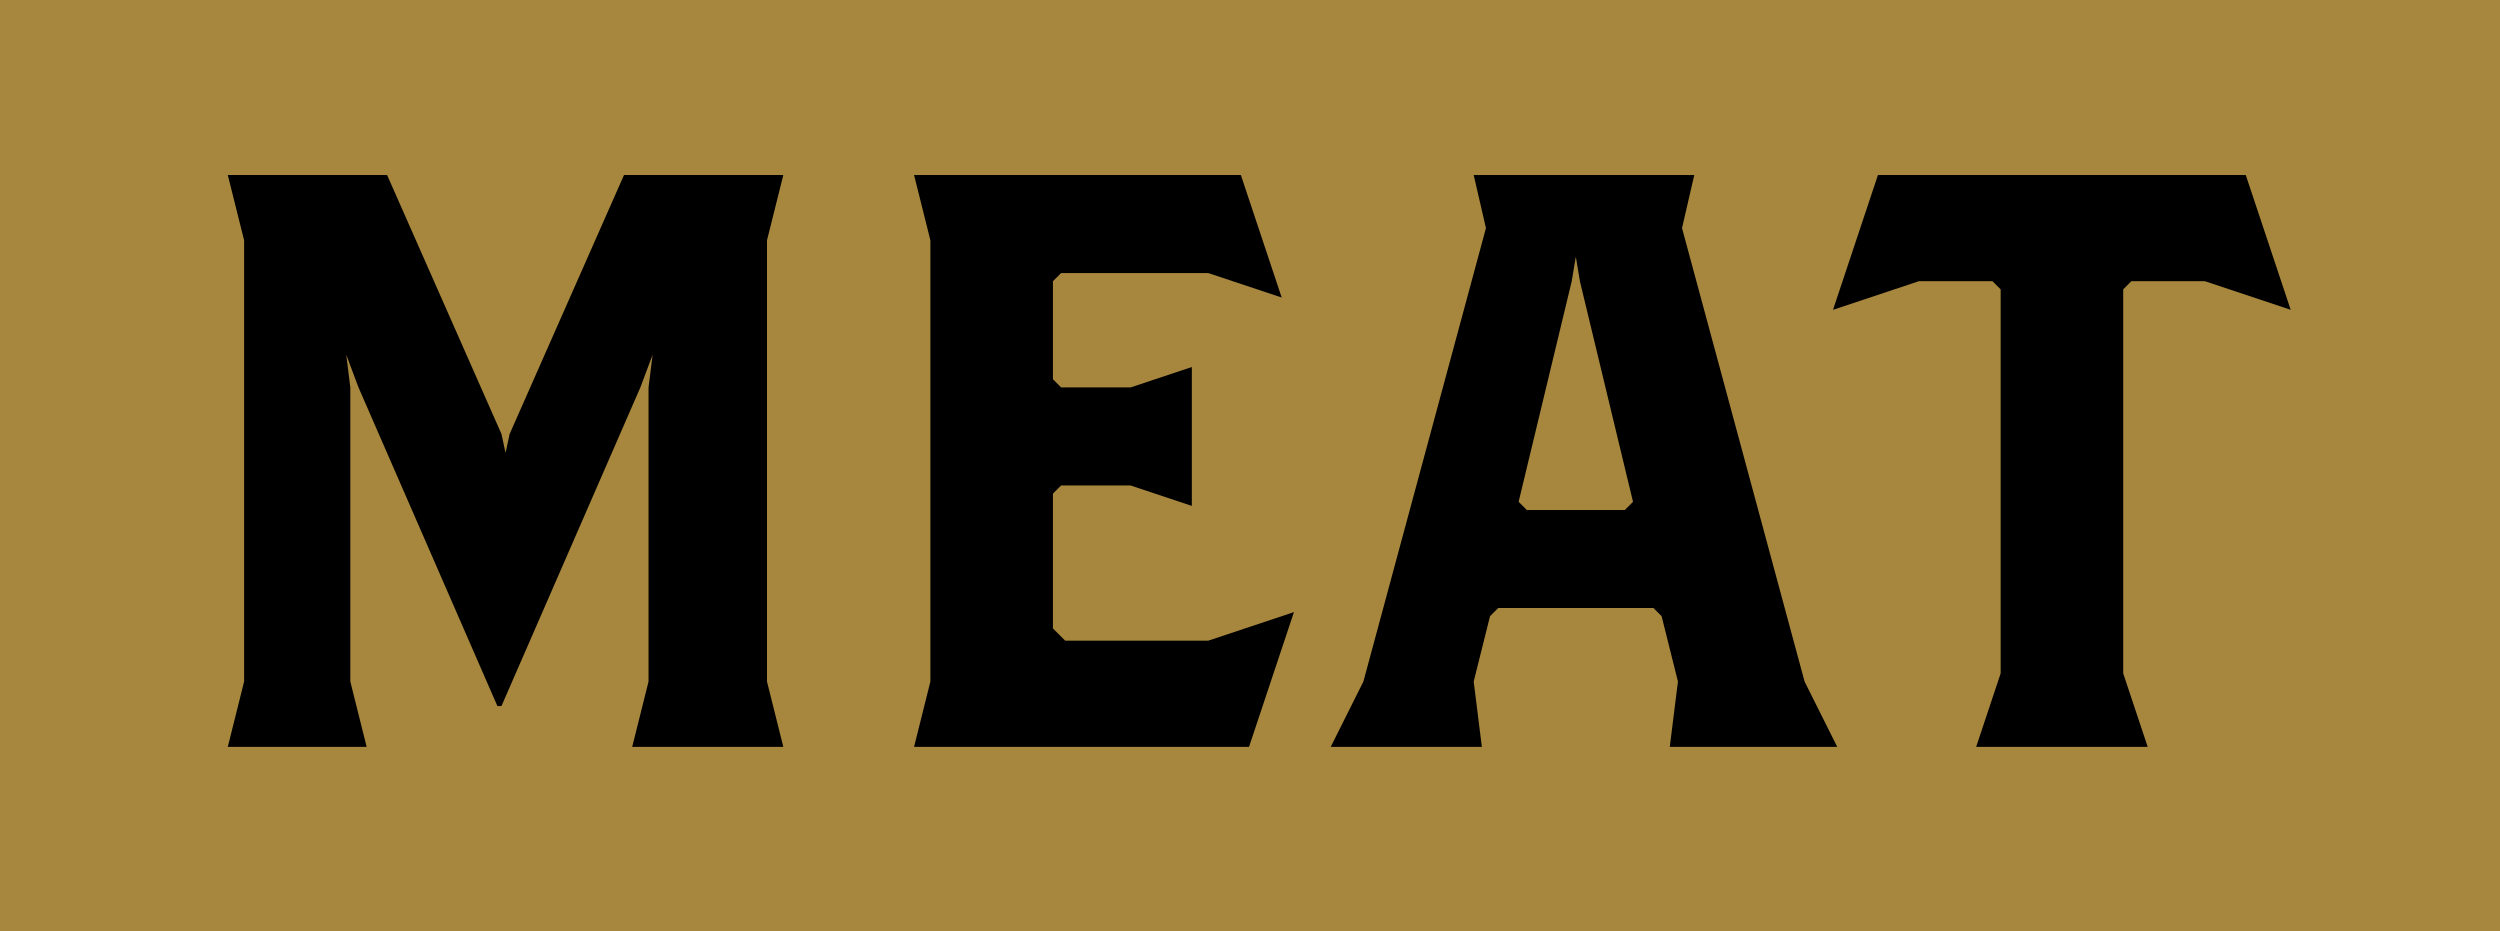
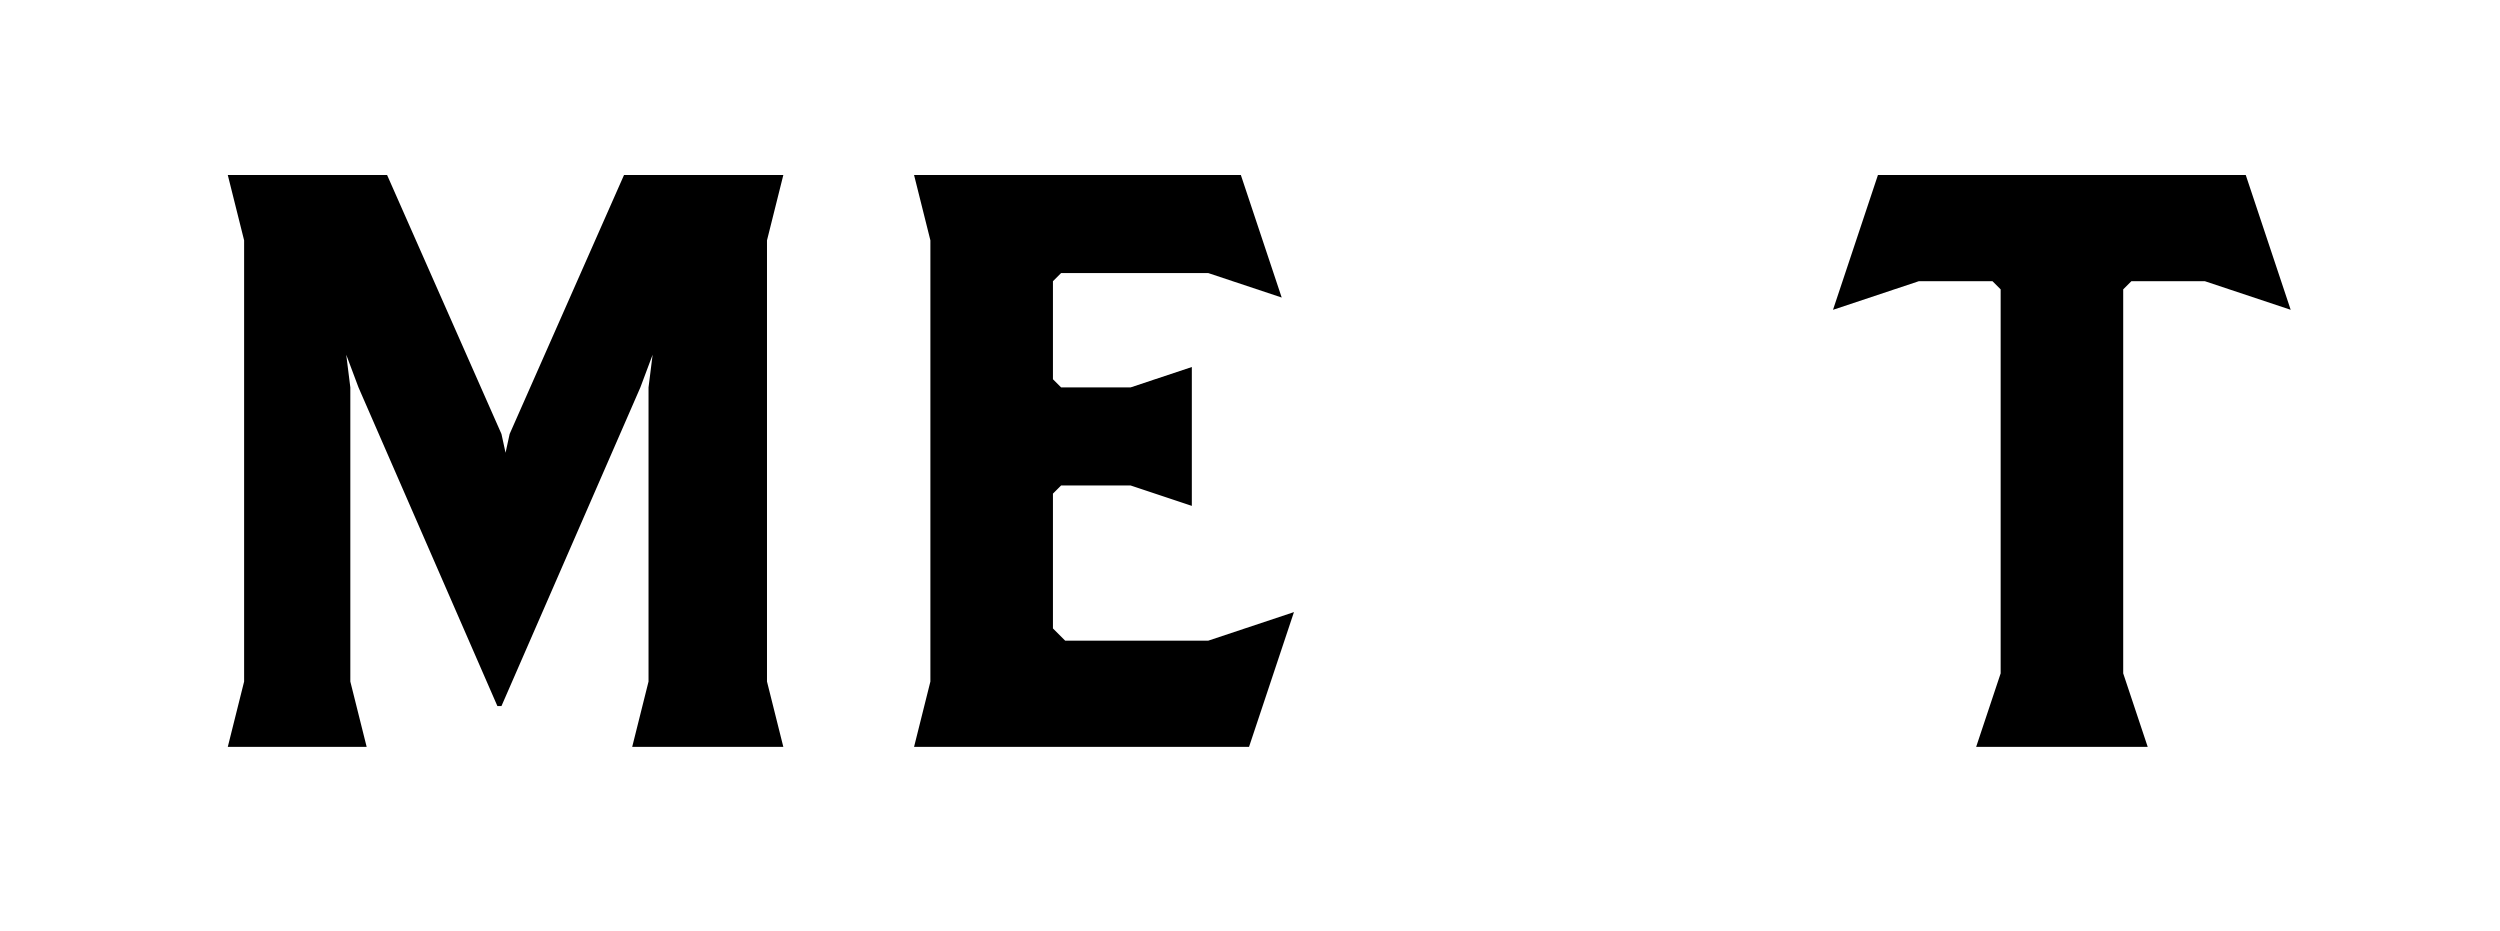
<svg xmlns="http://www.w3.org/2000/svg" version="1.1" id="レイヤー_1" x="0px" y="0px" viewBox="0 0 153 57" style="enable-background:new 0 0 153 57;" xml:space="preserve">
  <style type="text/css">
	.st0{fill:#A7873D;}
</style>
  <g>
-     <polygon points="854.04,3079.93 847.54,3092.93 854.29,3092.93 853.29,3095.93 847.04,3095.93 847.04,3098.93 853.29,3098.93    854.29,3101.93 847.04,3101.93 847.04,3106.93 848.29,3110.93 838.79,3110.93 840.04,3106.93 840.04,3101.93 832.79,3101.93    833.79,3098.93 840.04,3098.93 840.04,3095.93 833.79,3095.93 832.79,3092.93 839.14,3092.93 832.64,3079.93 829.89,3075.93    838.54,3075.93 839.04,3078.93 843.54,3087.93 843.79,3088.93 844.04,3087.93 848.54,3078.93 849.04,3075.93 856.79,3075.93  " />
    <polygon points="881.54,3082.43 869.29,3082.43 868.79,3082.93 868.79,3089.93 871.79,3088.43 878.79,3088.43 884.29,3093.93    884.29,3103.93 877.29,3110.93 863.29,3110.93 860.69,3103.18 865.89,3104.93 873.04,3104.93 875.54,3103.68 876.79,3101.18    876.79,3097.43 875.79,3095.43 873.79,3094.43 870.79,3094.43 868.79,3095.43 867.79,3097.43 862.29,3094.68 862.29,3075.93    884.79,3075.93  " />
-     <polygon points="896.54,3115.18 892.04,3117.43 889.54,3117.43 890.29,3115.93 892.79,3114.68 894.04,3112.18 894.04,3110.93    891.29,3110.93 889.29,3108.93 889.29,3103.93 891.29,3101.93 896.79,3101.93 898.79,3103.93 898.79,3110.68  " />
-     <path d="M922.79,3110.93h-11l-6.5-6.5v-22l6.5-6.5h11l6.5,6.5v22L922.79,3110.93z M921.79,3084.43l-1-2l-2-1h-3l-2,1l-1,2v17.5l1,2   l2,1h3l2-1l1-2V3084.43z" />
    <path d="M954.79,3110.93h-11l-6.5-6.5v-22l6.5-6.5h11l6.5,6.5v22L954.79,3110.93z M953.79,3084.43l-1-2l-2-1h-3l-2,1l-1,2v17.5l1,2   l2,1h3l2-1l1-2V3084.43z" />
    <path d="M986.79,3110.93h-11l-6.5-6.5v-22l6.5-6.5h11l6.5,6.5v22L986.79,3110.93z M985.79,3084.43l-1-2l-2-1h-3l-2,1l-1,2v17.5l1,2   l2,1h3l2-1l1-2V3084.43z" />
    <path d="M756.84,3110.66h-9.86l-1.77-5.27l3.54,1.19h5.2l1.7-0.85l0.85-1.7v-3.57l-2.04,1.02h-5.44l-3.74-3.74v-6.46l4.42-4.42   h7.48l4.42,4.42v14.62L756.84,3110.66z M756.5,3092.64l-0.68-1.36l-1.36-0.68h-2.04l-1.36,0.68l-0.68,1.36v3.06l0.68,1.36   l1.36,0.68h2.04l1.36-0.68l0.68-1.36V3092.64z" />
    <path d="M777.58,3110.66h-7.48l-4.42-4.42v-14.96l4.42-4.42h7.48l4.42,4.42v14.96L777.58,3110.66z M776.9,3092.64l-0.68-1.36   l-1.36-0.68h-2.04l-1.36,0.68l-0.68,1.36v11.9l0.68,1.36l1.36,0.68h2.04l1.36-0.68l0.68-1.36V3092.64z" />
    <polygon points="799.01,3110.66 799.43,3108.98 799.43,3102.91 799.01,3102.08 798.17,3101.66 797.44,3101.66 796.6,3102.08    796.08,3103.12 796.08,3108.98 796.5,3110.66 792.94,3110.66 793.36,3108.98 793.36,3102.91 792.94,3102.08 792.1,3101.66    791.37,3101.66 790.53,3102.08 790.01,3103.12 790.01,3108.98 790.43,3110.66 786.87,3110.66 787.29,3108.98 787.29,3101.76    786.55,3100.29 789.69,3099.25 789.9,3100.29 791.79,3099.35 793.88,3099.35 795.35,3100.4 797.44,3099.35 800.06,3099.35    802.15,3101.45 802.15,3108.98 802.57,3110.66  " />
    <path d="M805.29,3110.66l0.42-1.67v-7.22l-0.73-1.47l3.45-1.15v9.84l0.42,1.67H805.29z M807.81,3098.31h-1.47l-0.84-0.84v-1.26   l0.84-0.84h1.47l0.84,0.84v1.26L807.81,3098.31z" />
    <polygon points="818.06,3110.66 818.48,3108.98 818.48,3102.91 818.06,3102.08 817.23,3101.66 816.29,3101.66 815.45,3102.08    814.92,3103.12 814.92,3108.98 815.34,3110.66 811.78,3110.66 812.2,3108.98 812.2,3101.76 811.47,3100.29 814.61,3099.25    814.82,3100.29 816.7,3099.35 819.11,3099.35 821.21,3101.45 821.21,3108.98 821.62,3110.66  " />
  </g>
-   <rect class="st0" width="153" height="57" />
  <polygon points="38.69,45.71 39.69,41.71 39.69,23.71 39.94,21.71 39.19,23.71 30.69,43.21 30.44,43.21 21.94,23.71 21.19,21.71   21.44,23.71 21.44,41.71 22.44,45.71 13.94,45.71 14.94,41.71 14.94,14.71 13.94,10.71 23.69,10.71 30.69,26.56 30.94,27.71   31.19,26.56 38.19,10.71 47.94,10.71 46.94,14.71 46.94,41.71 47.94,45.71 " />
  <polygon points="76.44,45.71 55.94,45.71 56.94,41.71 56.94,14.71 55.94,10.71 75.94,10.71 78.44,18.21 73.94,16.71 64.94,16.71   64.44,17.21 64.44,23.21 64.94,23.71 69.19,23.71 72.94,22.46 72.94,30.96 69.19,29.71 64.94,29.71 64.44,30.21 64.44,38.46   65.19,39.21 73.94,39.21 79.19,37.46 " />
-   <path d="M102.19,45.71l0.5-4l-1-4l-0.5-0.5h-9.5l-0.5,0.5l-1,4l0.5,4h-9.25l2-4l7.5-27.75l-0.75-3.25h13.5l-0.75,3.25l7.5,27.75l2,4  H102.19z M96.69,17.21l-0.25-1.5l-0.25,1.5l-3.25,13.5l0.5,0.5h6l0.5-0.5L96.69,17.21z" />
  <polygon points="134.94,17.21 130.44,17.21 129.94,17.71 129.94,41.21 131.44,45.71 120.94,45.71 122.44,41.21 122.44,17.71   121.94,17.21 117.43,17.21 112.18,18.96 114.93,10.71 137.44,10.71 140.19,18.96 " />
</svg>